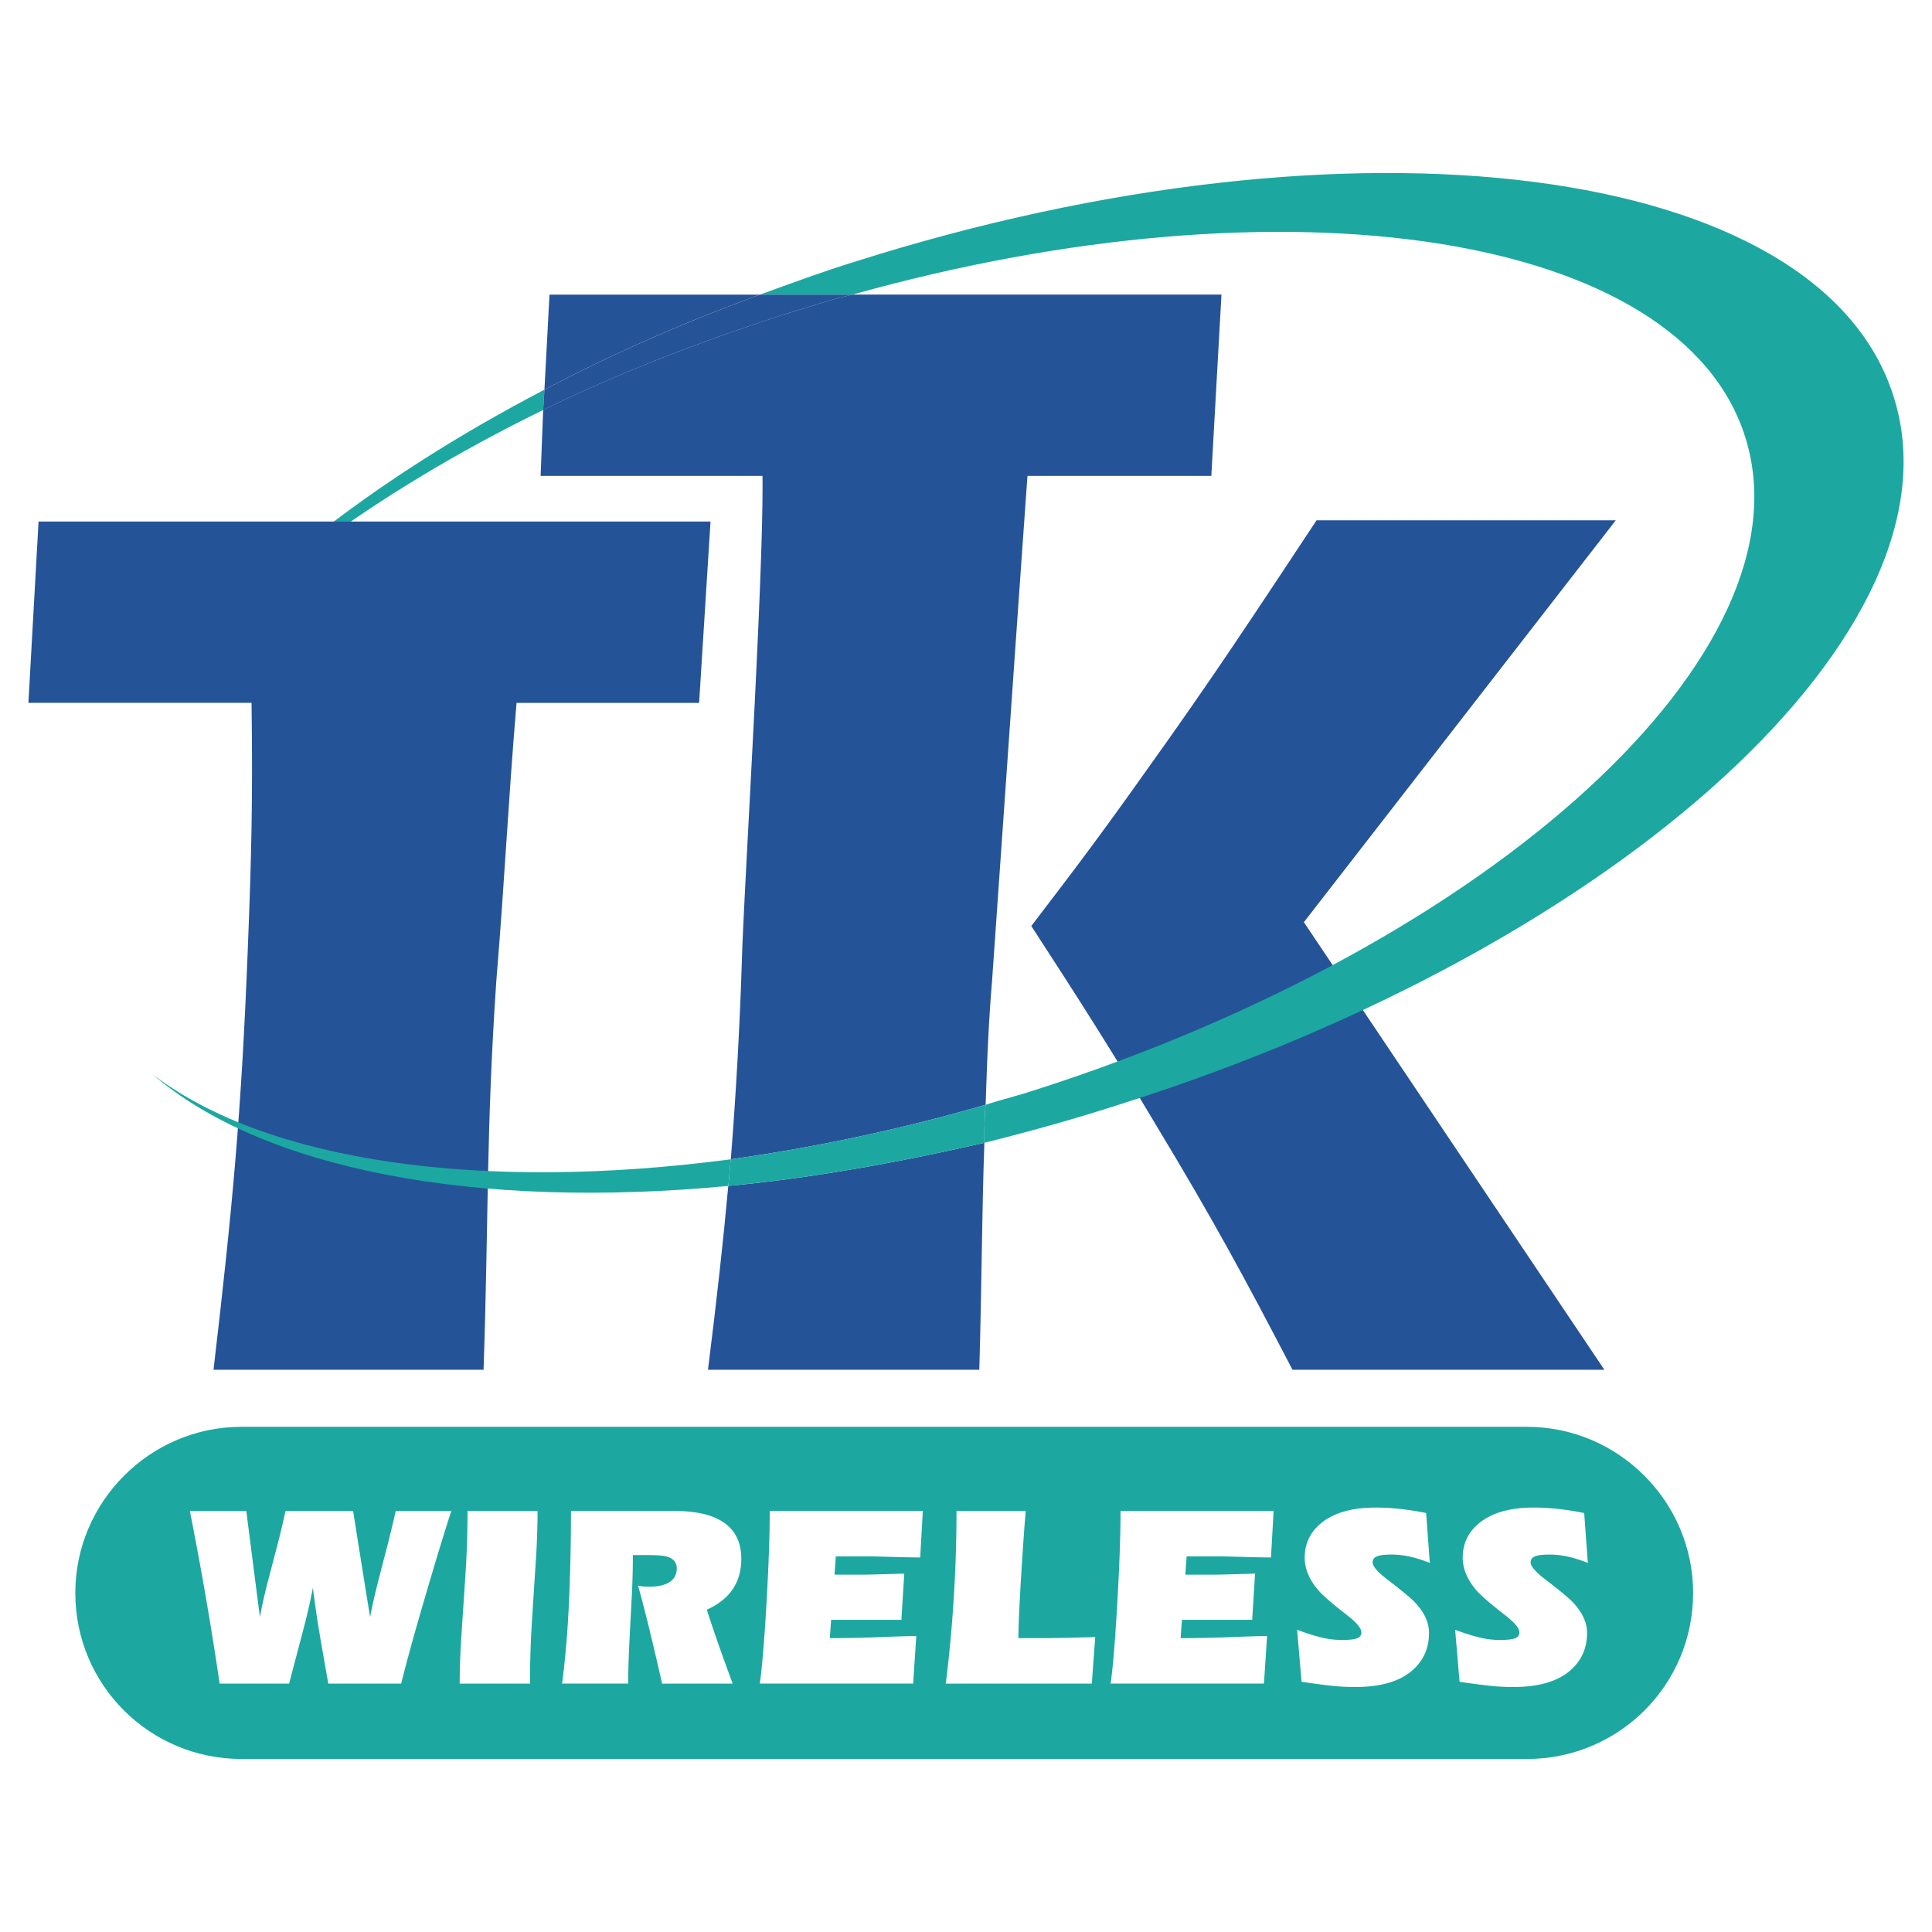
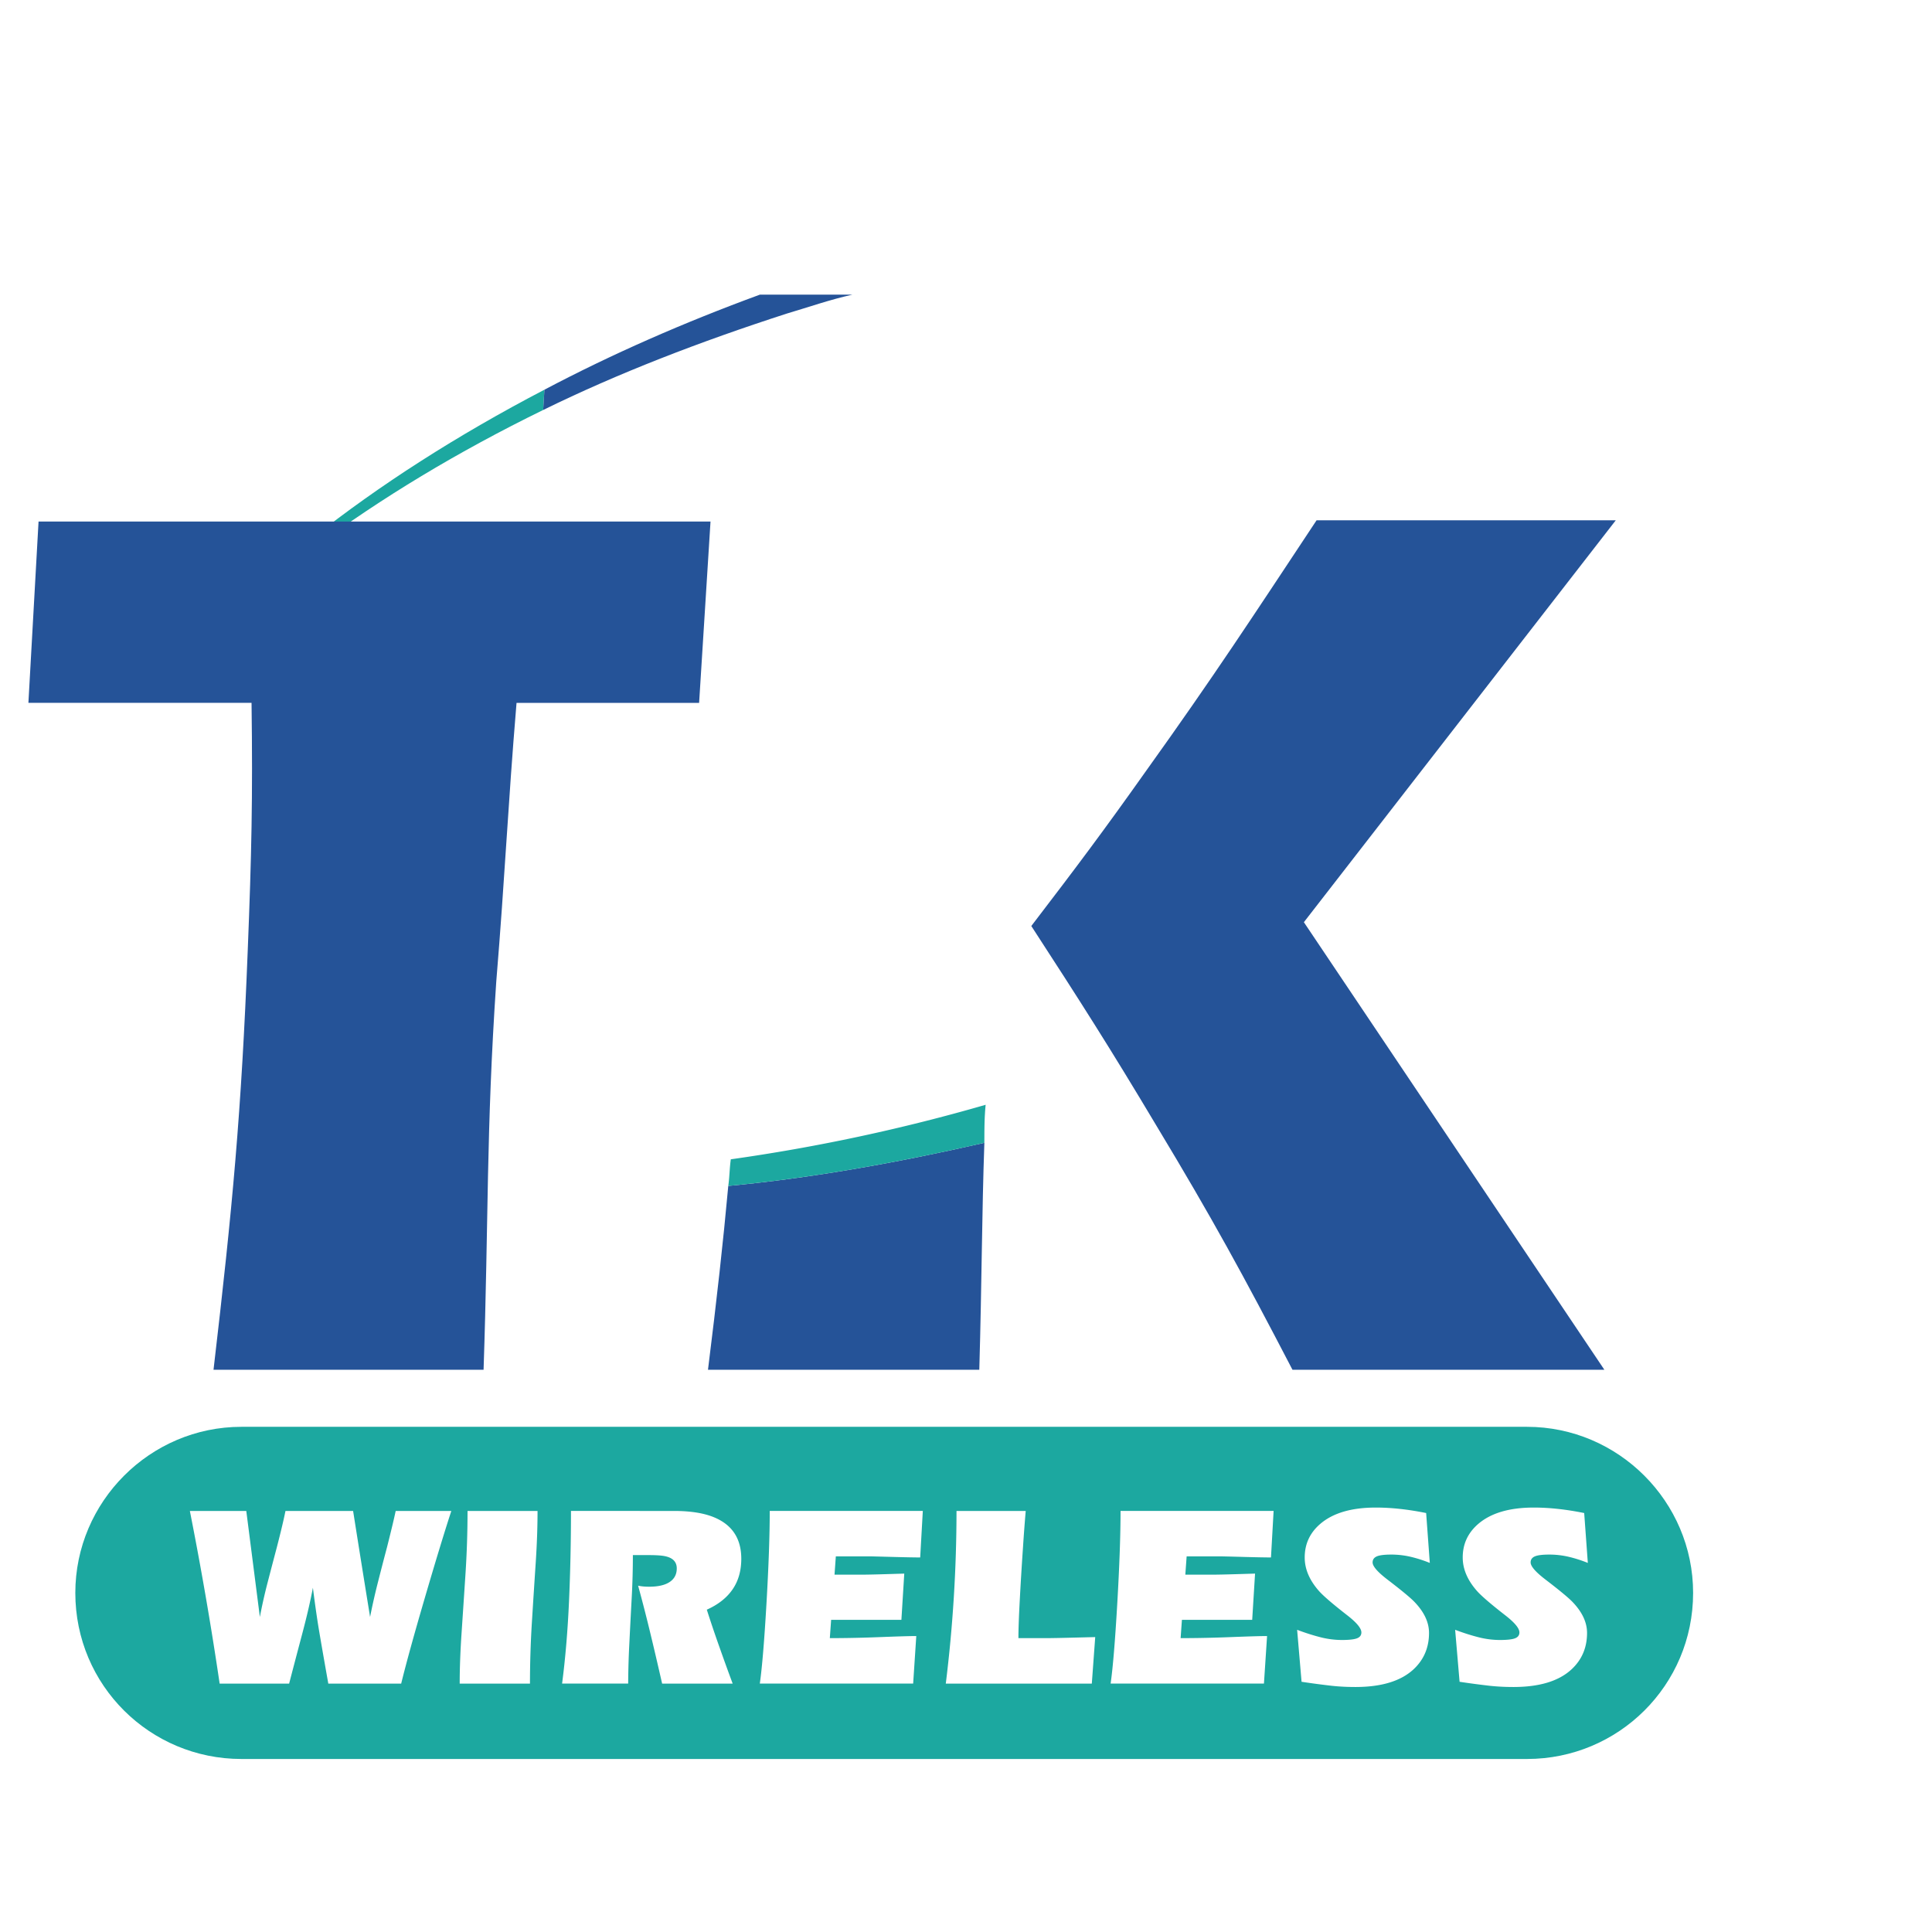
<svg xmlns="http://www.w3.org/2000/svg" width="2500" height="2500" viewBox="0 0 192.756 192.756">
  <g fill-rule="evenodd" clip-rule="evenodd">
    <path fill="#fff" d="M0 0h192.756v192.756H0V0z" />
    <path d="M15.105 69.872c8.349-10.373 22.01-20.619 39.086-28.967l.126-2.024C36.862 47.988 23.2 58.867 15.105 69.872zM152.352 175.494c9.107 0 16.57-7.336 16.57-16.57 0-9.107-7.463-16.57-16.57-16.57H24.085c-9.107 0-16.57 7.463-16.57 16.57 0 9.234 7.463 16.57 16.57 16.57h128.267z" fill="#1ca8a0" />
    <path d="M69.75 70.125H51.535c-.886 10.625-1.138 17.077-2.024 27.828-1.012 14.928-.759 23.654-1.265 38.707H21.303c1.897-16.189 2.782-25.678 3.415-41.869.379-9.487.506-15.18.379-24.667H2.834l1.012-18.089h67.042l-1.138 18.09zM130.088 92.008l29.979 44.652H128.95c-4.934-9.486-7.969-15.053-13.535-24.285-4.68-7.844-7.59-12.396-12.521-19.987 4.553-5.945 7.209-9.487 11.51-15.559 6.705-9.36 10.5-15.179 16.951-24.919h29.852l-31.119 40.098zM70.636 136.66h27.069c.254-8.854.254-15.559.506-22.643-8.854 2.025-17.456 3.543-25.551 4.303-.506 5.565-1.139 11.258-2.024 18.34z" fill="#255398" />
-     <path d="M98.971 97.953c.758-10.751 2.783-39.972 3.541-50.471h18.342l1.012-18.088h-36.81c-2.277.506-4.428 1.265-6.578 1.897-8.602 2.782-16.824 5.945-24.287 9.613l-.253 6.578h22.136c.126 9.361-1.644 37.822-2.024 47.309a423.335 423.335 0 0 1-1.138 20.873 183.748 183.748 0 0 0 25.425-5.439c.128-3.795.255-7.717.634-12.272zM54.824 29.394l-.506 9.487c6.704-3.542 13.914-6.705 21.504-9.487H54.824z" fill="#255398" />
-     <path d="M15.231 107.188c11.005 9.486 32.13 13.535 57.429 11.133.126-.887.126-1.771.253-2.656-24.92 3.286-46.297.251-57.682-8.477zM188.908 39.513c-7.336-23.275-53.76-29.22-103.599-13.408-3.289 1.012-6.325 2.15-9.487 3.289h9.234c43.387-12.144 82.6-6.198 89.051 14.167 6.832 21.378-25.045 50.598-71.09 65.271-1.518.506-3.162.885-4.68 1.393-.127 1.264-.127 2.529-.127 3.793 4.555-1.137 9.107-2.402 13.789-3.92 49.839-15.813 84.372-47.436 76.909-70.585z" fill="#1ca8a0" />
    <path d="M85.056 29.394h-9.234c-7.59 2.782-14.8 5.945-21.504 9.487l-.126 2.024c7.463-3.668 15.685-6.831 24.287-9.613 2.149-.633 4.3-1.392 6.577-1.898z" fill="#255398" />
    <path d="M72.913 115.664c-.126.885-.126 1.77-.253 2.656 8.096-.76 16.697-2.277 25.551-4.303 0-1.264 0-2.529.127-3.793a183.64 183.64 0 0 1-25.425 5.44z" fill="#1ca8a0" />
    <path d="M40.026 167.973h-7.271c-.556-3.127-.908-5.164-1.056-6.109-.147-.947-.308-2.1-.482-3.455-.243 1.305-.595 2.824-1.055 4.562-.461 1.736-.899 3.404-1.316 5.002h-6.932a358.152 358.152 0 0 0-2.971-17.224h5.629l1.355 10.58c.209-1.111.465-2.254.769-3.428.304-1.172.613-2.35.925-3.531.399-1.545.687-2.752.86-3.621h6.749c.556 3.525 1.121 7.053 1.694 10.58.209-1.078.465-2.215.769-3.414.304-1.199.612-2.389.925-3.57.417-1.65.703-2.85.86-3.596h5.551c-.66 2.016-1.533 4.877-2.619 8.586s-1.88 6.589-2.384 8.638zM52.875 167.973h-7.011c0-1.51.061-3.174.183-4.99.122-1.814.252-3.783.391-5.902s.208-4.23.208-6.332h6.984c0 1.615-.061 3.336-.182 5.16s-.248 3.787-.378 5.889a99.19 99.19 0 0 0-.195 6.175zM64.68 155.152h-1.538c0 1.424-.039 2.848-.117 4.273a734.96 734.96 0 0 0-.235 4.547 85.268 85.268 0 0 0-.117 4H56.08c.33-2.535.56-5.268.69-8.195.131-2.928.196-5.938.196-9.029H67.26c1.72 0 3.101.234 4.144.703 1.703.764 2.554 2.119 2.554 4.066 0 1.197-.291 2.219-.873 3.061-.582.844-1.438 1.516-2.567 2.02a120.39 120.39 0 0 0 1.25 3.701c.435 1.234.877 2.459 1.33 3.674h-7.037c-.452-1.98-.833-3.613-1.146-4.898a151.24 151.24 0 0 0-1.251-4.873c.295.068.661.104 1.095.104.764 0 1.373-.113 1.824-.338.625-.312.938-.809.938-1.486 0-.695-.443-1.111-1.329-1.25-.349-.054-.852-.08-1.512-.08zM92.069 150.748l-.261 4.639c-.556 0-1.481-.018-2.775-.053s-1.984-.053-2.072-.053h-3.57l-.13 1.824h2.658c.487 0 1.304-.016 2.45-.051s1.763-.053 1.85-.053l-.286 4.613h-7.011l-.13 1.824c1.598 0 3.275-.035 5.029-.105 1.755-.068 2.954-.104 3.597-.104l-.312 4.742H75.807c.226-1.58.448-4.248.665-8 .217-3.752.325-6.828.325-9.225h15.272v.002zM109.27 163.334l-.34 4.639H94.362a140.705 140.705 0 0 0 1.069-17.225h6.905a182.96 182.96 0 0 0-.273 3.648 335.632 335.632 0 0 0-.324 5.316c-.088 1.65-.131 2.893-.131 3.727h2.631c.574 0 1.533-.018 2.881-.053 1.345-.034 2.062-.052 2.15-.052zM127.068 150.748l-.262 4.639c-.555 0-1.48-.018-2.775-.053a282.274 282.274 0 0 0-2.07-.053h-3.57l-.131 1.824h2.658c.486 0 1.303-.016 2.449-.051s1.764-.053 1.85-.053l-.285 4.613h-7.012l-.129 1.824c1.598 0 3.275-.035 5.029-.105 1.756-.068 2.953-.104 3.596-.104l-.312 4.742h-15.297c.227-1.58.447-4.248.664-8s.326-6.828.326-9.225h15.271v.002zM142.287 150.955l.365 4.979a12.958 12.958 0 0 0-1.916-.613 8.492 8.492 0 0 0-1.914-.221c-.695 0-1.182.061-1.461.182-.277.123-.416.322-.416.6 0 .383.486.947 1.459 1.695 1.406 1.076 2.311 1.824 2.711 2.24.973 1.008 1.459 2.041 1.459 3.102 0 1.459-.514 2.666-1.537 3.623-1.27 1.18-3.207 1.771-5.812 1.771-.816 0-1.59-.039-2.318-.117a84.064 84.064 0 0 1-3.049-.404l-.443-5.186c.781.295 1.541.539 2.279.729a8.673 8.673 0 0 0 2.176.287c.73 0 1.238-.057 1.525-.17.287-.111.43-.307.43-.586 0-.416-.486-.998-1.459-1.746-1.338-1.043-2.242-1.814-2.711-2.318-.99-1.096-1.484-2.232-1.484-3.414 0-1.338.512-2.451 1.537-3.336 1.268-1.096 3.119-1.643 5.551-1.643 1.563-.001 3.239.183 5.028.546zM158.055 150.955l.363 4.979a13.01 13.01 0 0 0-1.914-.613 8.523 8.523 0 0 0-1.916-.221c-.695 0-1.182.061-1.459.182-.279.123-.418.322-.418.6 0 .383.486.947 1.461 1.695 1.406 1.076 2.309 1.824 2.709 2.24.973 1.008 1.459 2.041 1.459 3.102 0 1.459-.512 2.666-1.537 3.623-1.268 1.18-3.205 1.771-5.811 1.771-.816 0-1.59-.039-2.32-.117a84.36 84.36 0 0 1-3.049-.404l-.443-5.186c.781.295 1.543.539 2.281.729a8.661 8.661 0 0 0 2.176.287c.73 0 1.238-.057 1.523-.17.287-.111.432-.307.432-.586 0-.416-.488-.998-1.461-1.746-1.338-1.043-2.24-1.814-2.709-2.318-.99-1.096-1.486-2.232-1.486-3.414 0-1.338.514-2.451 1.537-3.336 1.27-1.096 3.119-1.643 5.551-1.643 1.564-.001 3.24.183 5.031.546z" fill="#fff" />
  </g>
</svg>